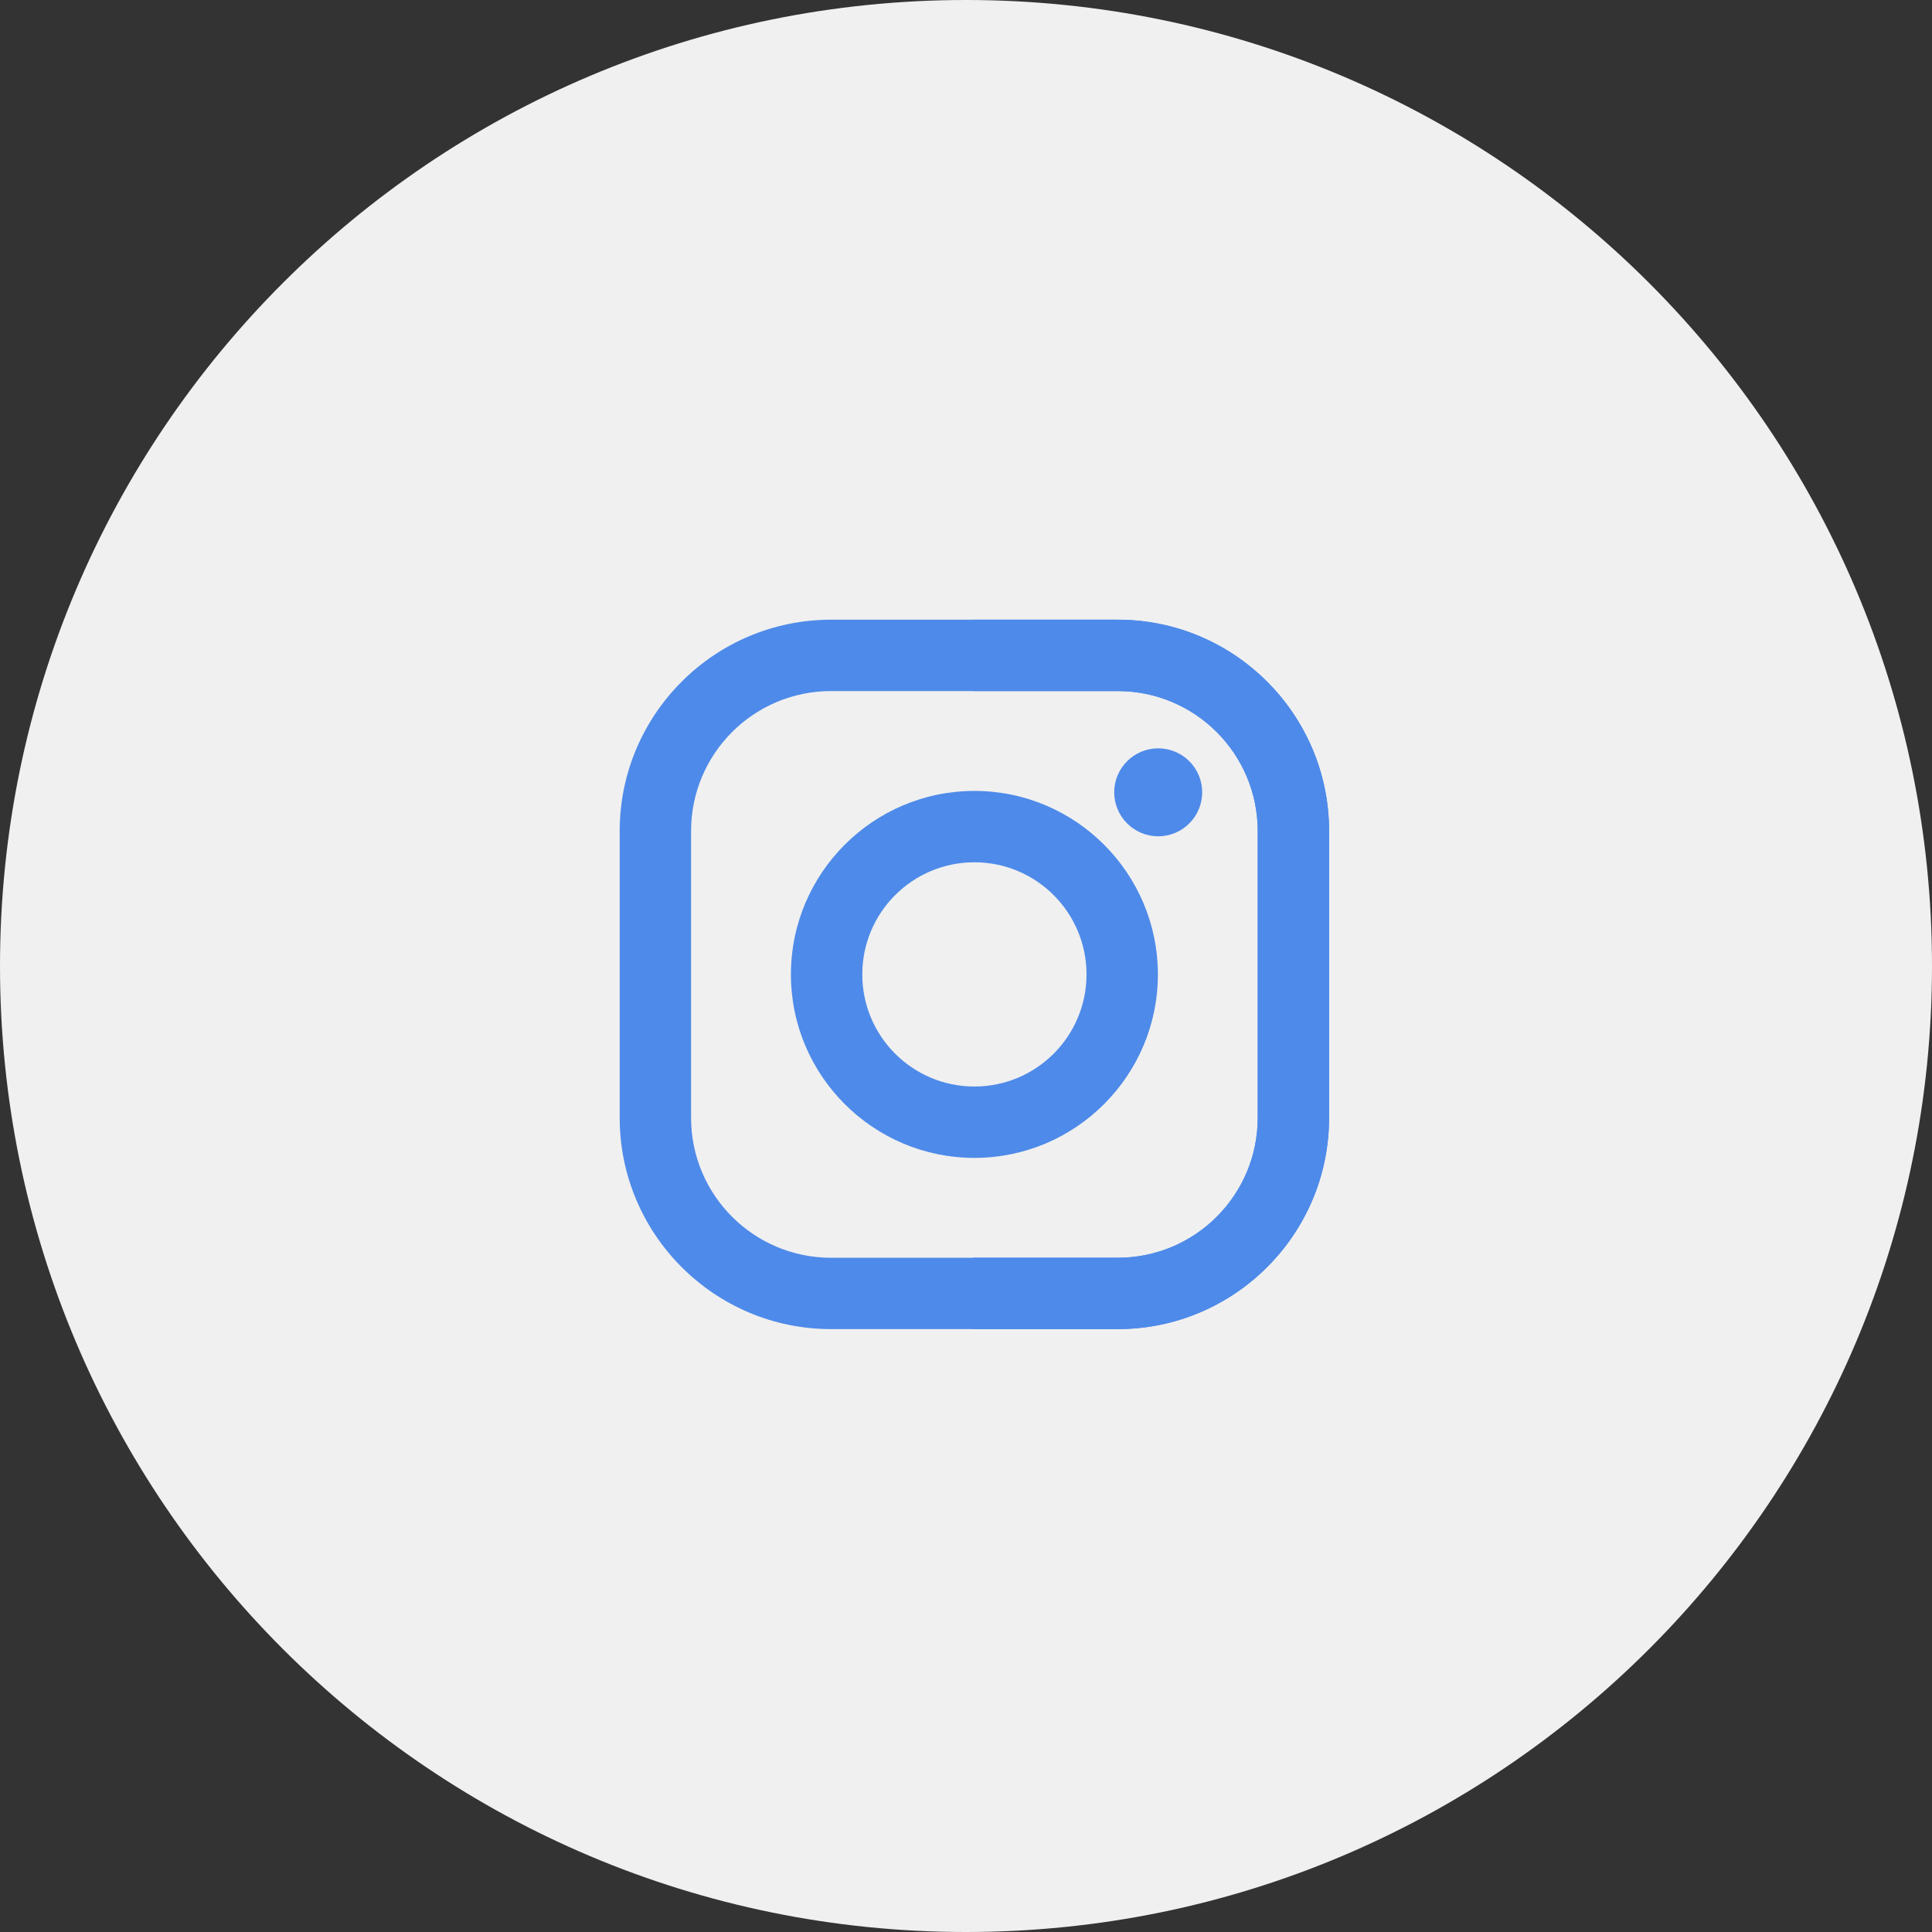
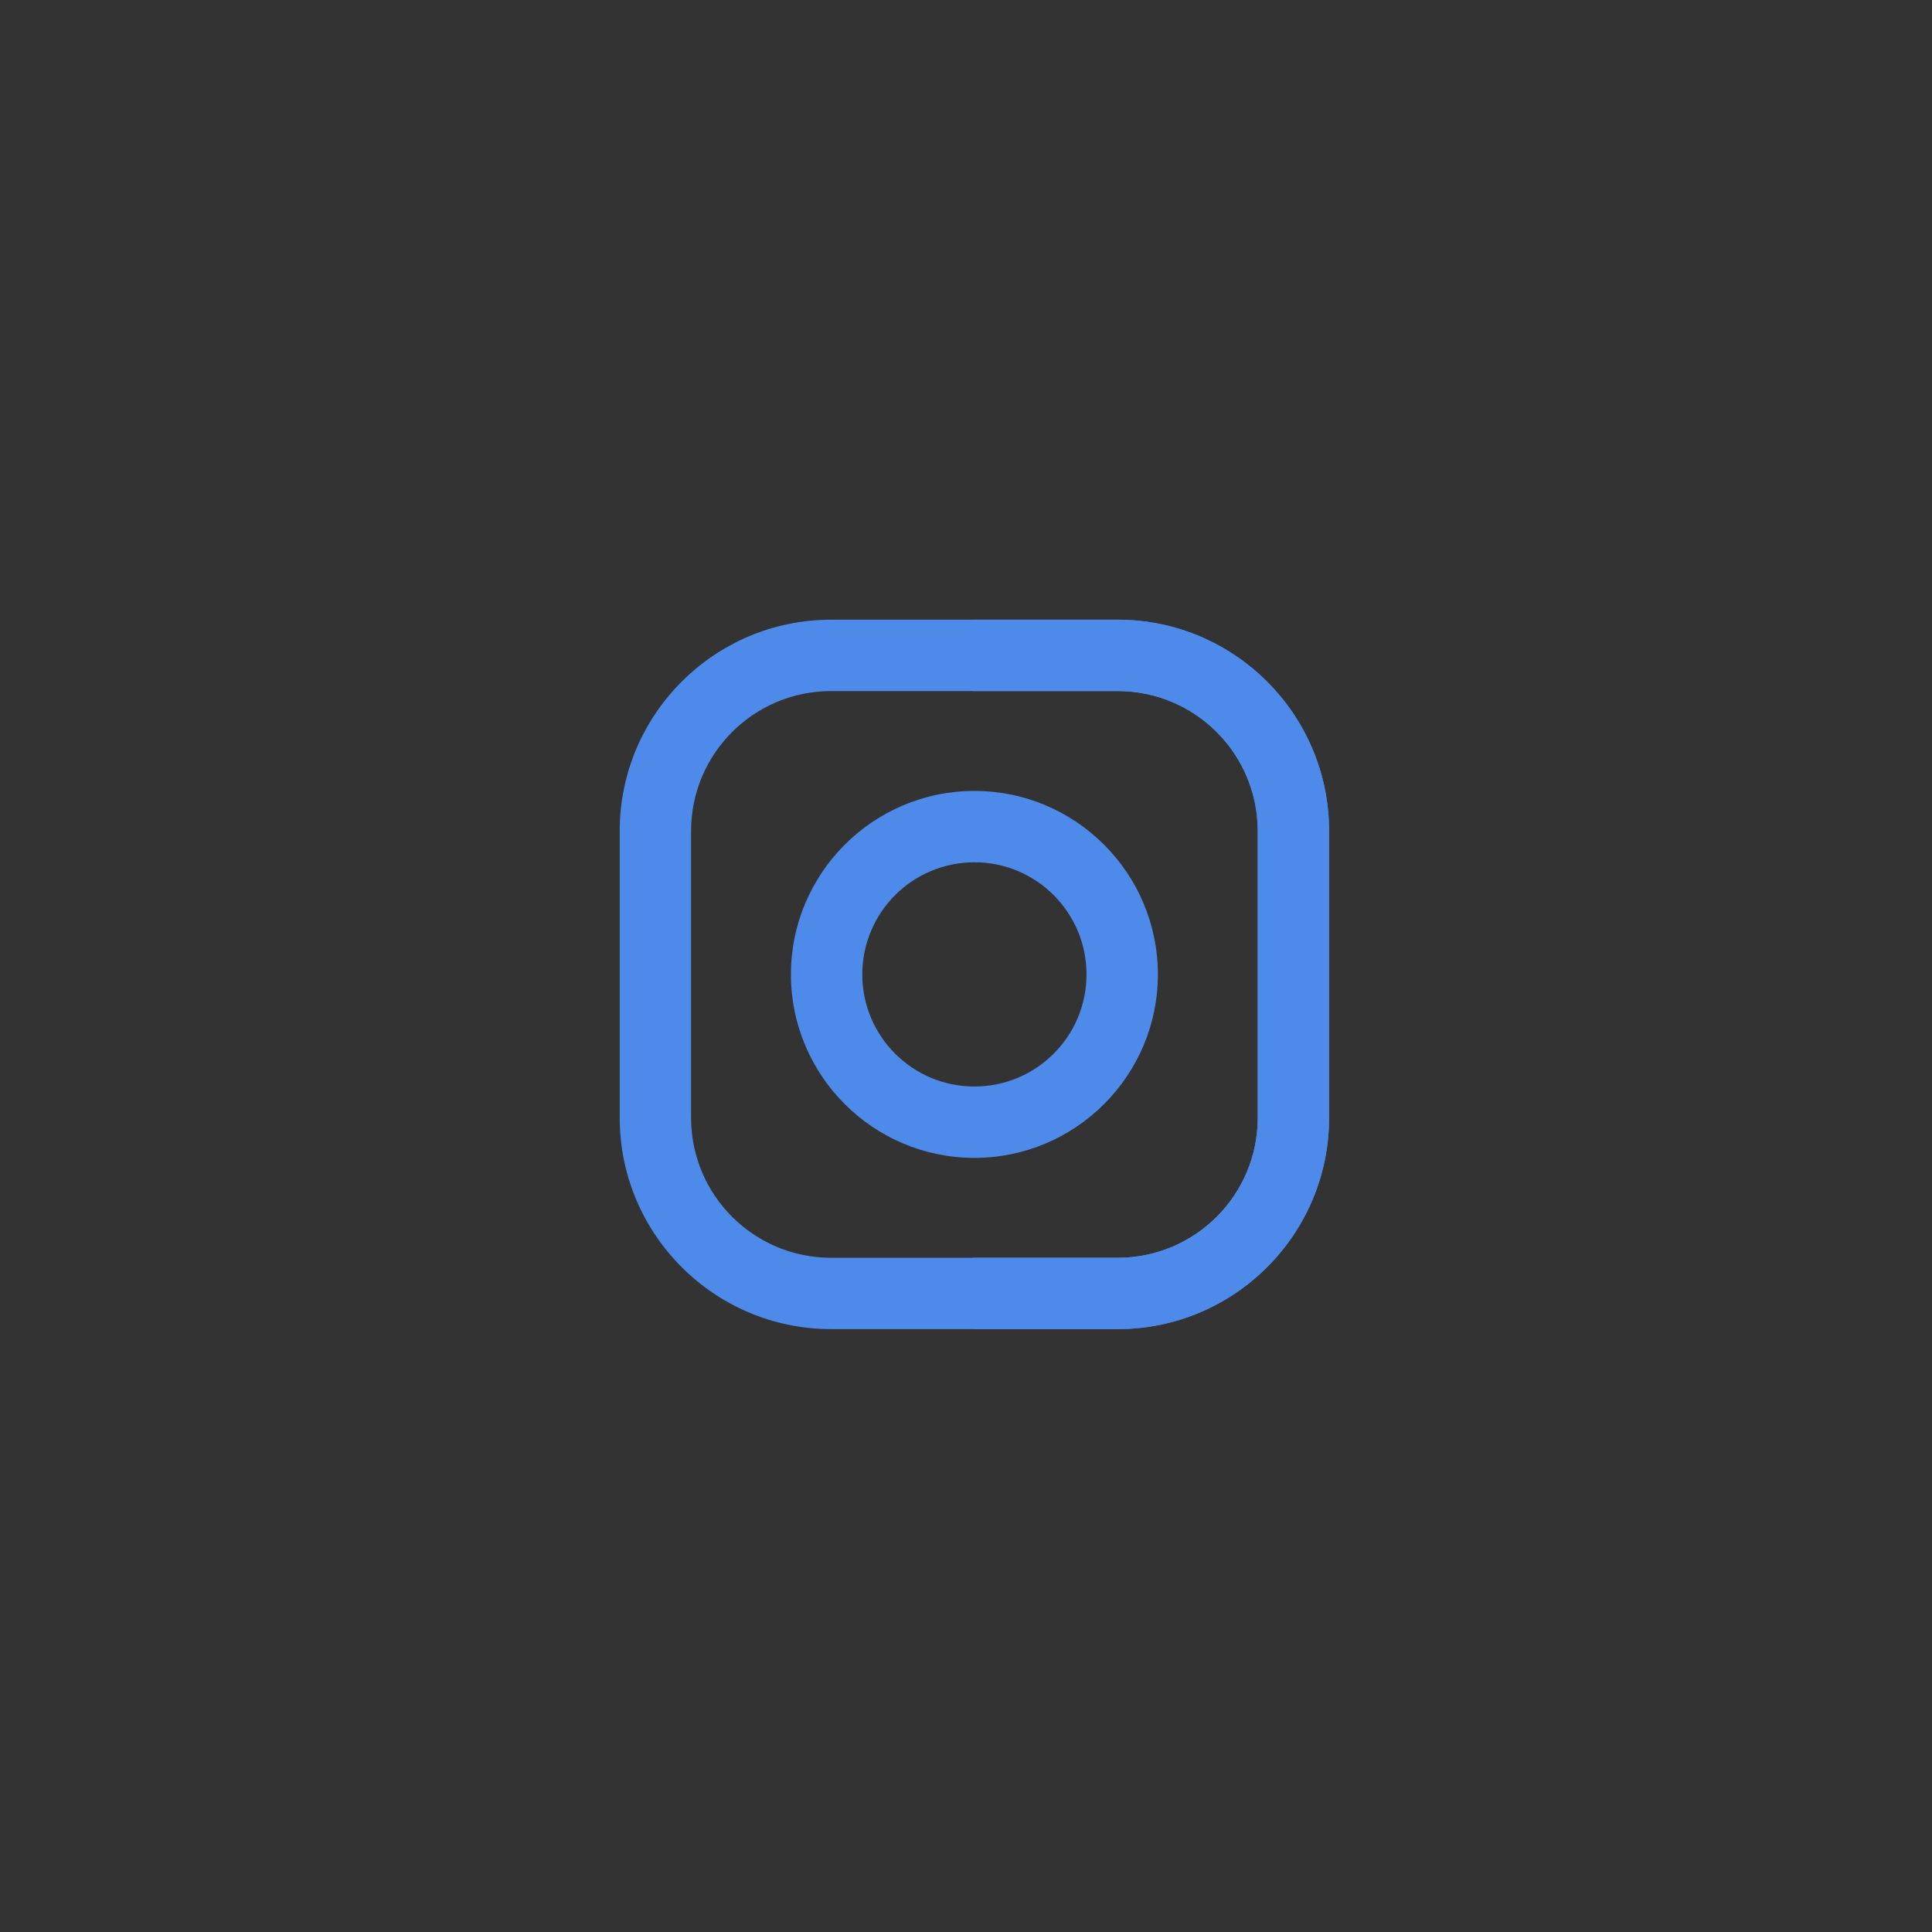
<svg xmlns="http://www.w3.org/2000/svg" width="53" height="53" viewBox="0 0 53 53" fill="none">
  <rect x="0" y="0" width="53" height="53" fill="#333333" stroke="none" />
  <g clip-path="url(#clip0_470_1607)">
-     <path d="M26.5 53C41.136 53 53 41.136 53 26.5C53 11.864 41.136 0 26.5 0C11.864 0 0 11.864 0 26.5C0 41.136 11.864 53 26.5 53Z" fill="#F0F0F0" />
    <path d="M30.664 17H22.797C19.601 17 17 19.601 17 22.797V30.664C17 33.86 19.601 36.461 22.798 36.461H30.664C33.86 36.461 36.461 33.861 36.461 30.664V22.797C36.461 19.601 33.861 17 30.664 17ZM34.504 30.664C34.504 32.784 32.784 34.504 30.664 34.504H22.798C20.677 34.504 18.958 32.784 18.958 30.664V22.798C18.958 20.677 20.677 18.958 22.798 18.958H30.664C32.784 18.958 34.504 20.677 34.504 22.798V30.664Z" fill="#4E8AE9" />
    <path d="M26.731 21.697C23.955 21.697 21.697 23.955 21.697 26.731C21.697 29.506 23.955 31.764 26.731 31.764C29.506 31.764 31.764 29.506 31.764 26.731C31.764 23.955 29.506 21.697 26.731 21.697ZM26.731 29.806C25.032 29.806 23.655 28.429 23.655 26.731C23.655 25.032 25.032 23.655 26.731 23.655C28.429 23.655 29.806 25.032 29.806 26.731C29.806 28.429 28.429 29.806 26.731 29.806Z" fill="#4E8AE9" />
-     <path d="M32.979 21.735C32.979 22.401 32.439 22.942 31.773 22.942C31.107 22.942 30.566 22.401 30.566 21.735C30.566 21.069 31.107 20.529 31.773 20.529C32.439 20.529 32.979 21.069 32.979 21.735Z" fill="#4E8AE9" />
    <path d="M30.663 17H26.691V18.958H30.663C32.783 18.958 34.502 20.677 34.502 22.798V30.664C34.502 32.784 32.783 34.504 30.663 34.504H26.691V36.461H30.663C33.859 36.461 36.46 33.861 36.46 30.664V22.797C36.46 19.601 33.859 17 30.663 17Z" fill="#4E8AE9" />
  </g>
  <defs>
    <clipPath id="clip0_470_1607">
      <rect width="53" height="53" fill="white" />
    </clipPath>
  </defs>
</svg>